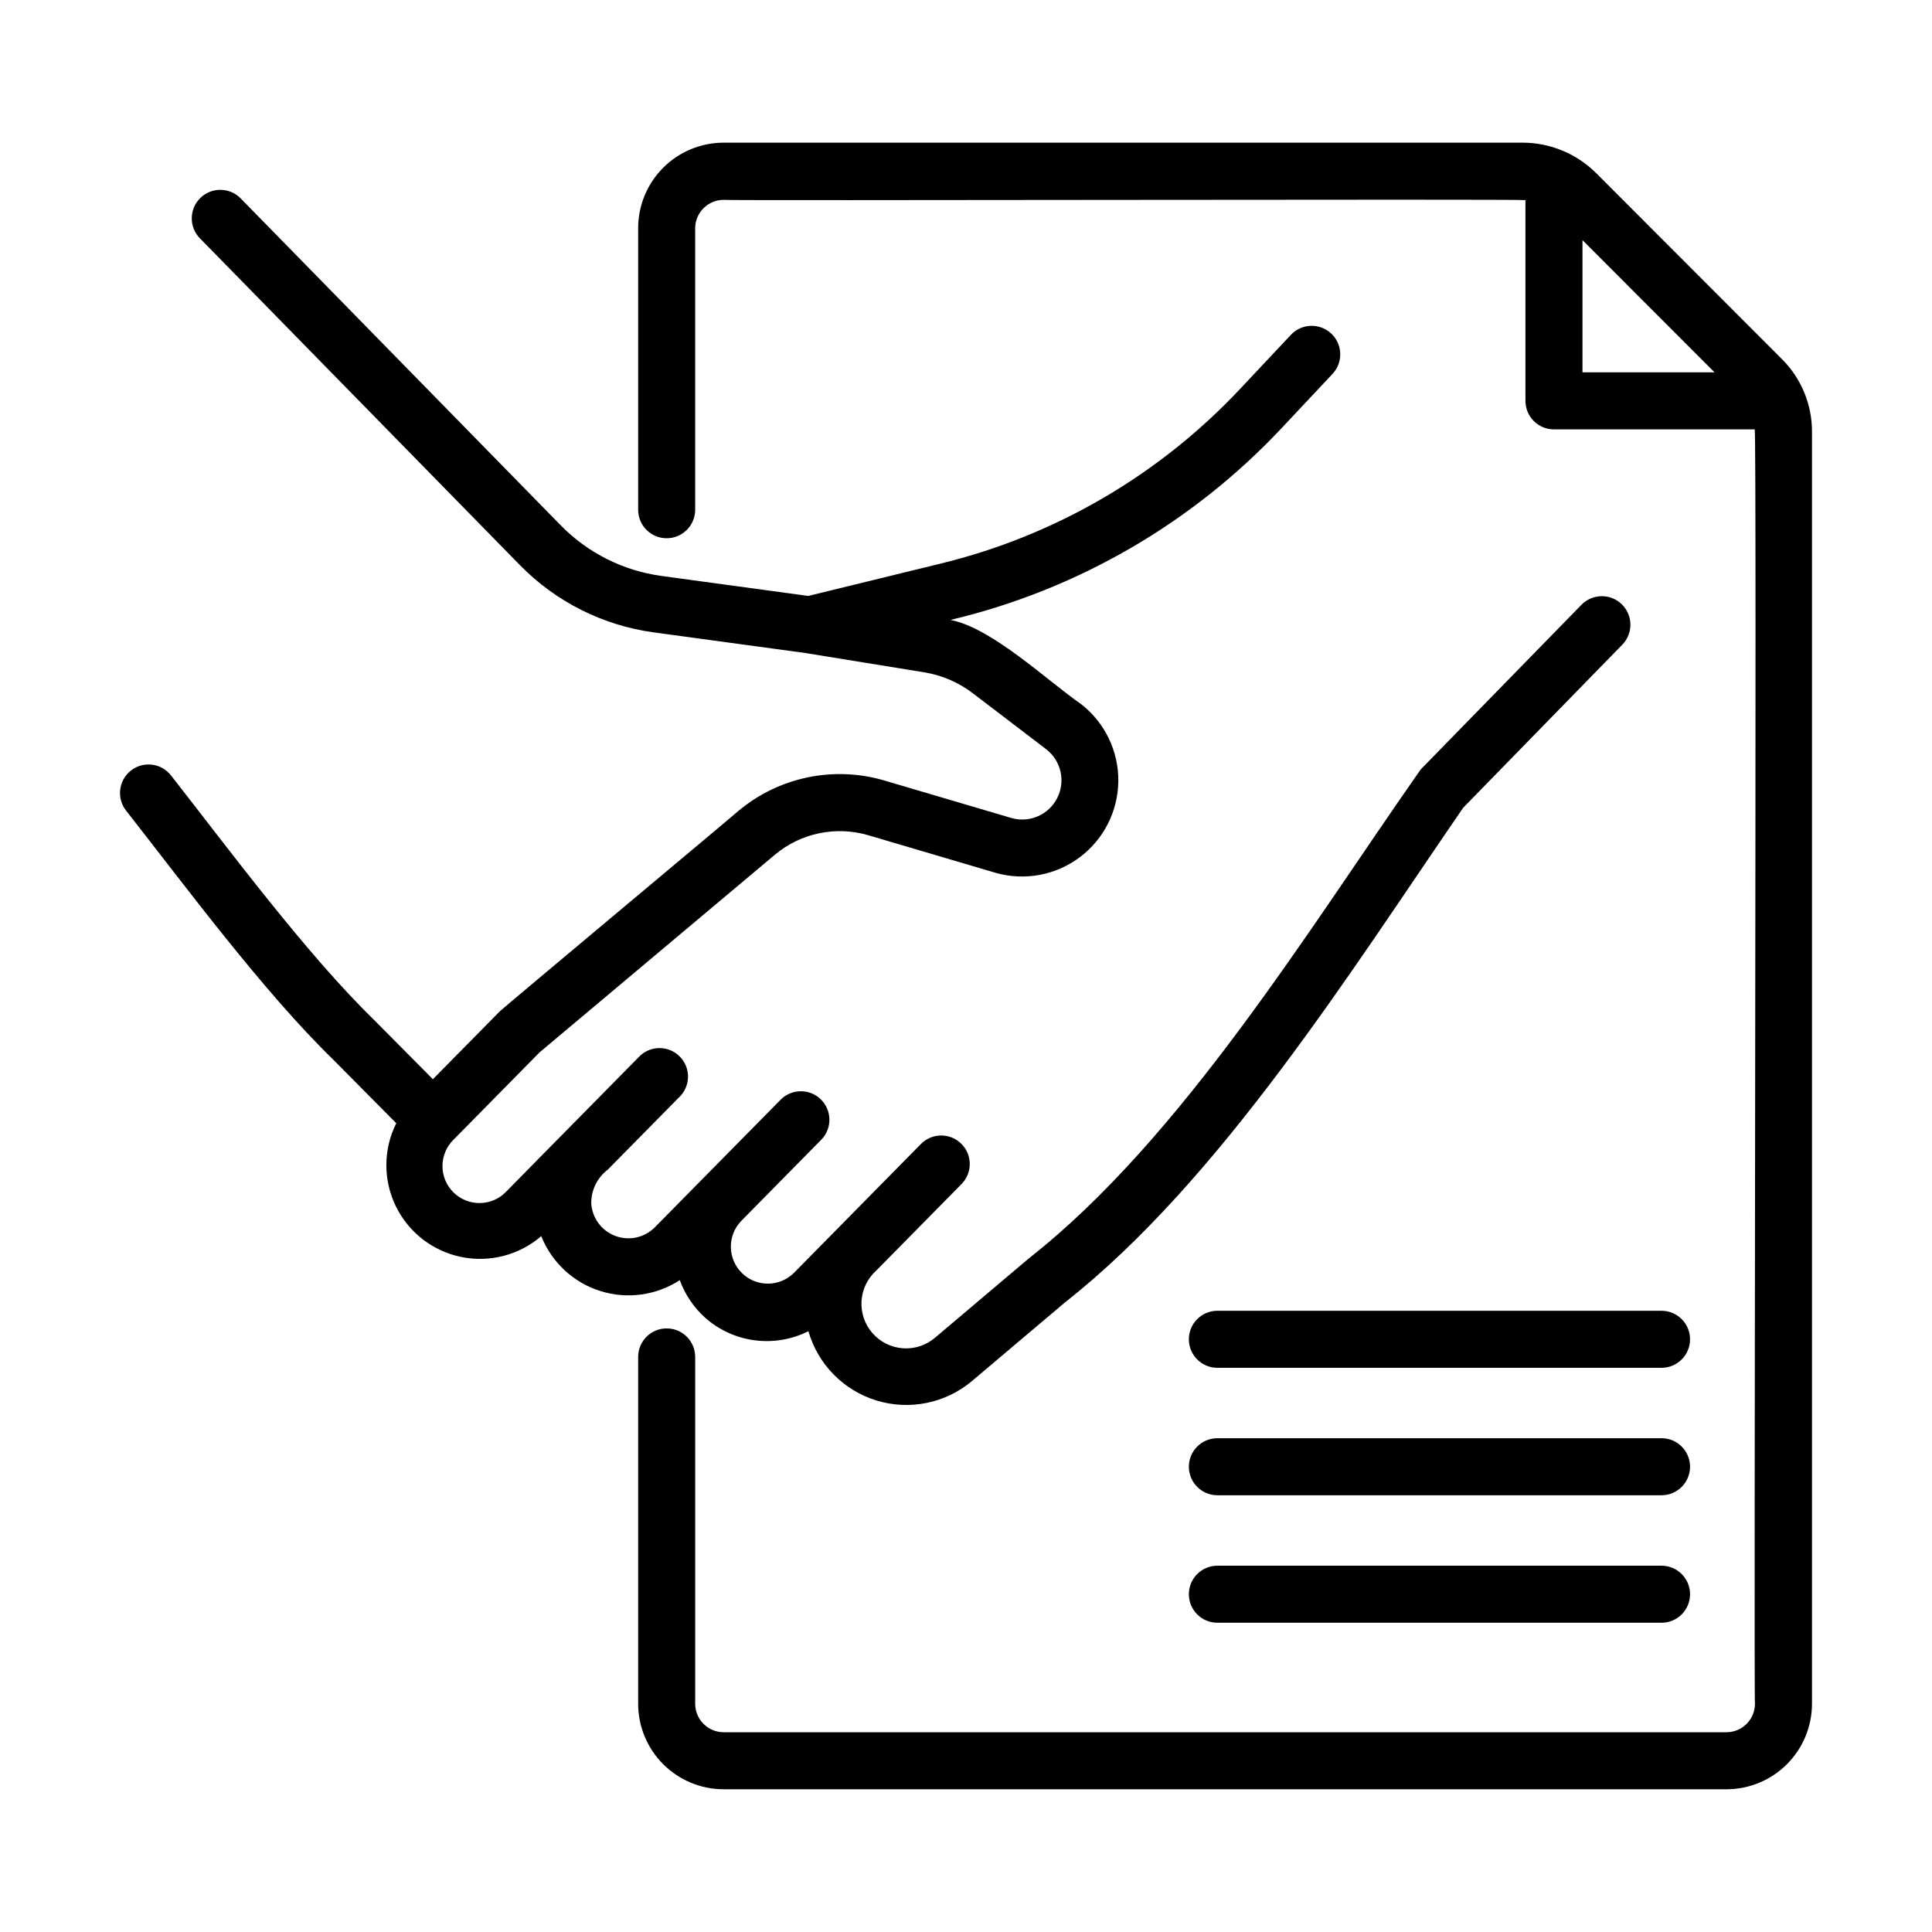
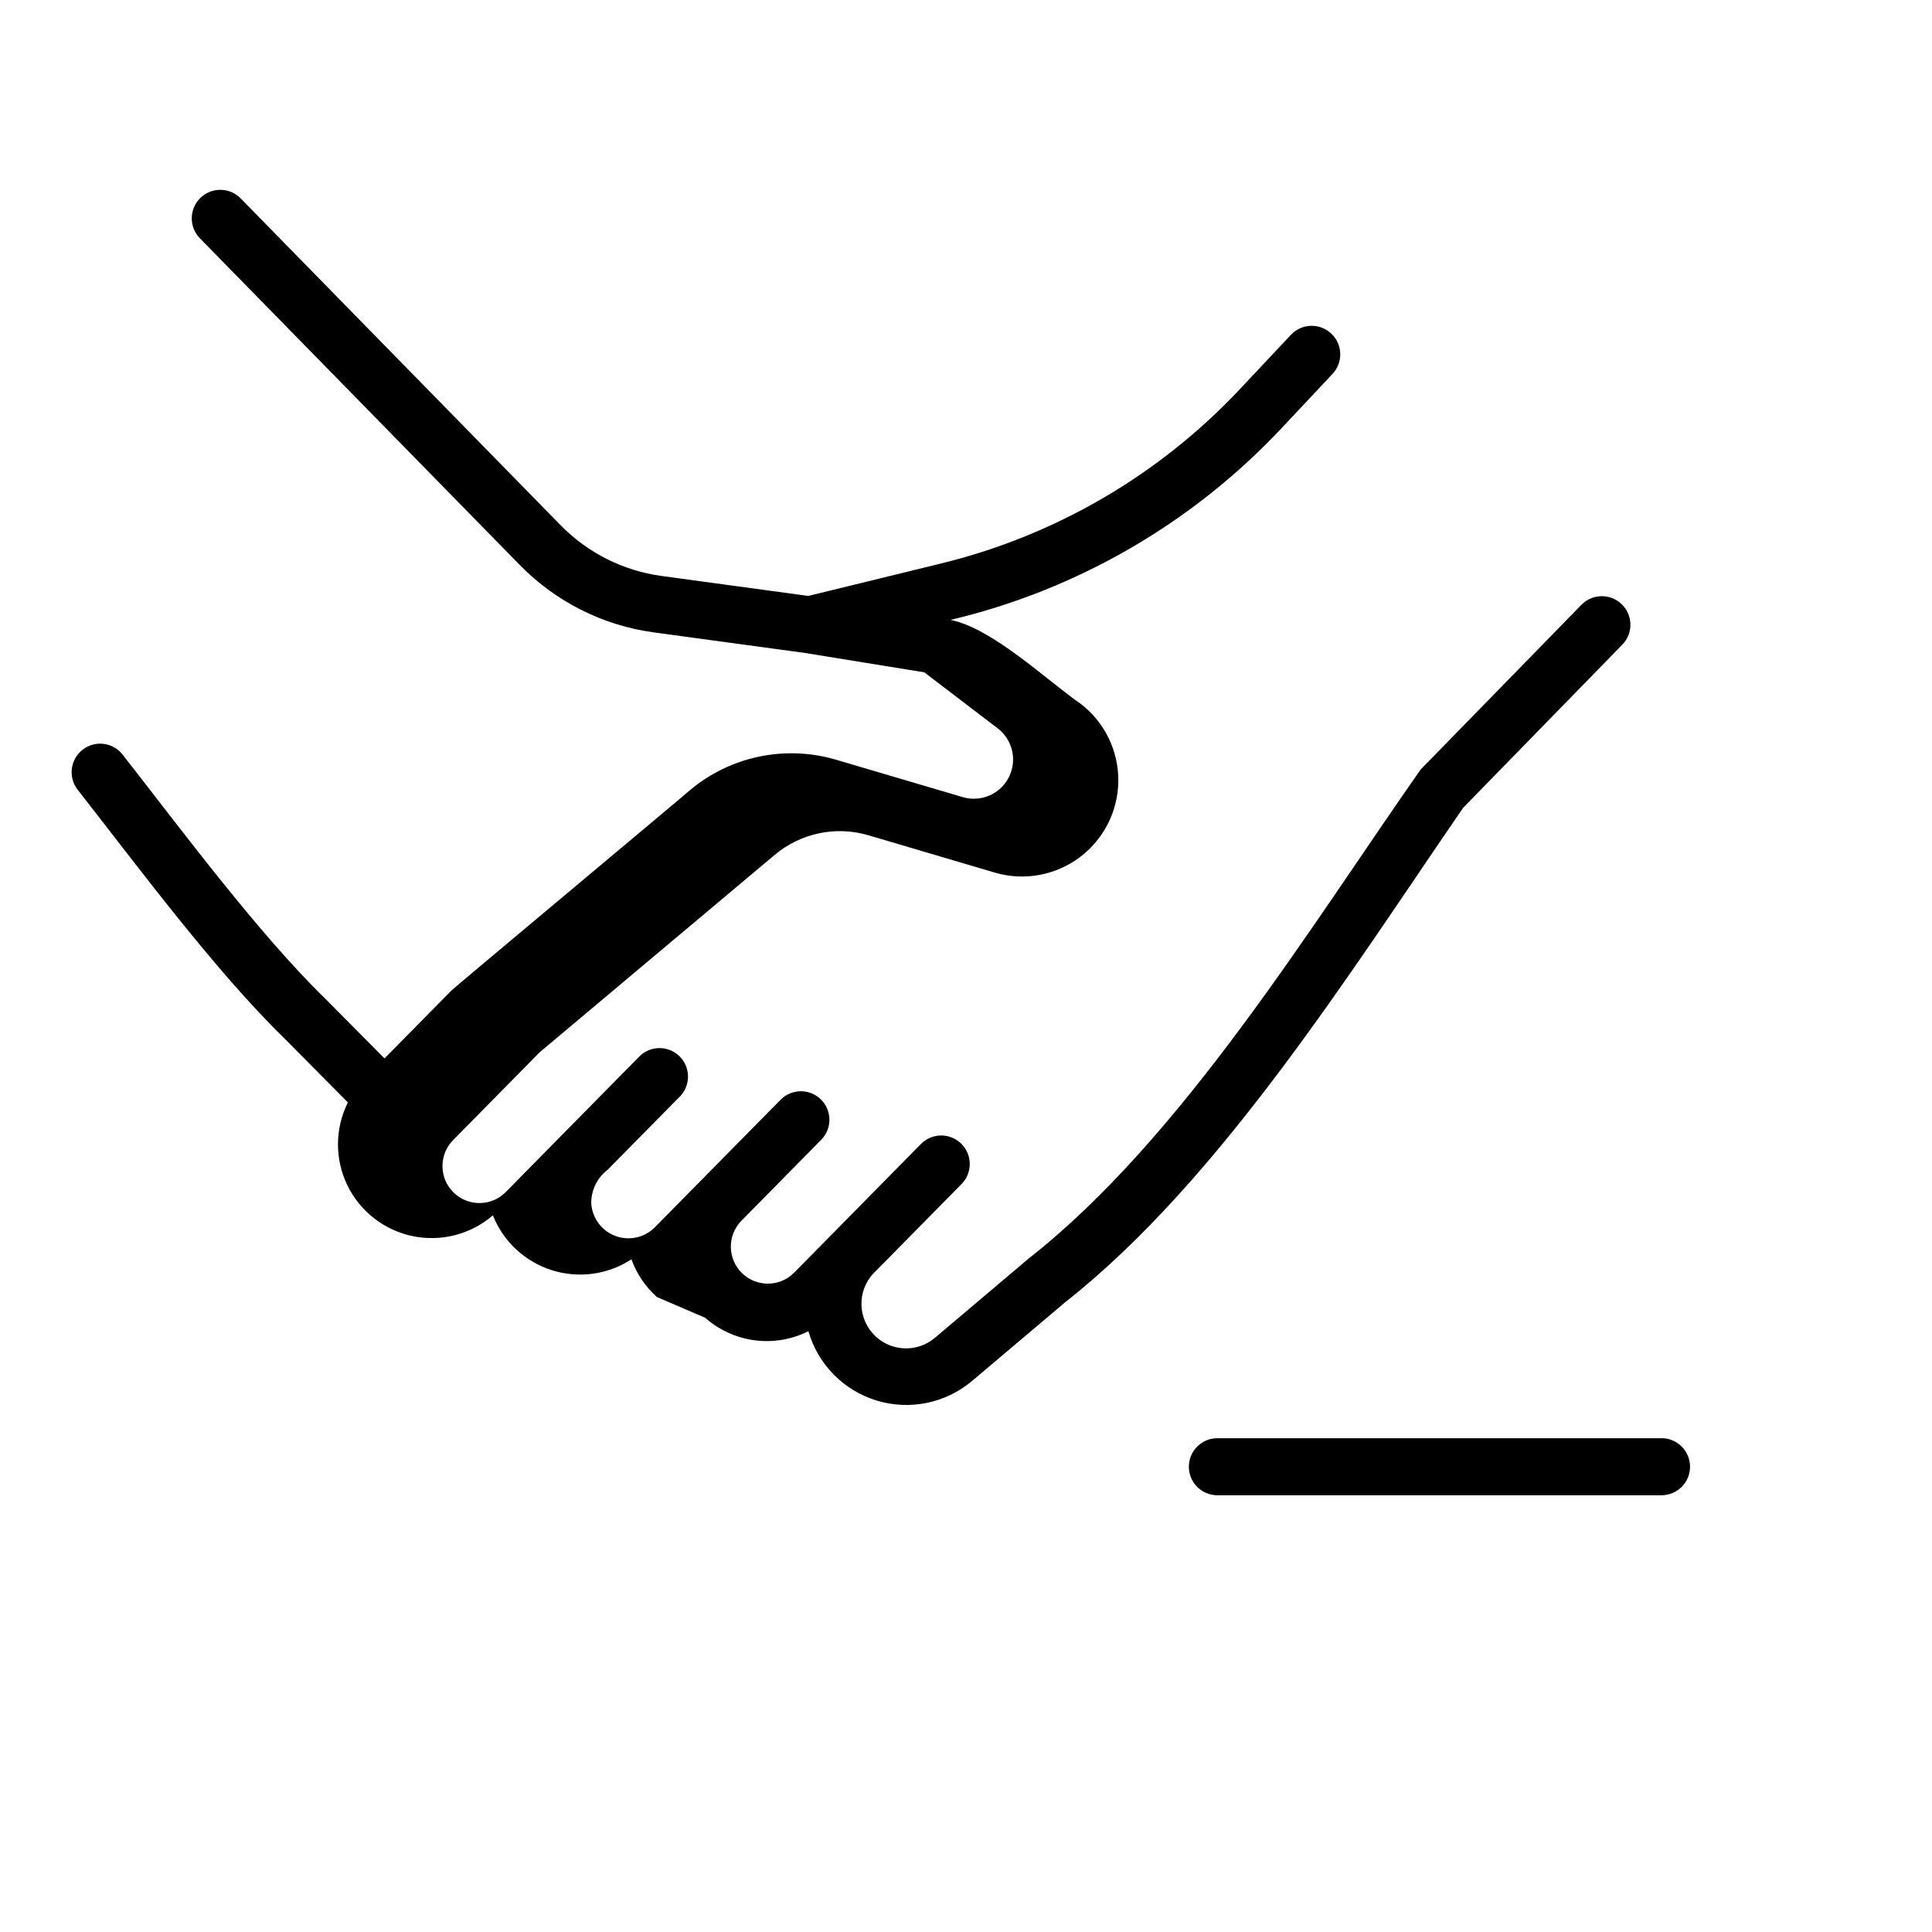
<svg xmlns="http://www.w3.org/2000/svg" fill="#000000" width="800px" height="800px" version="1.1" viewBox="144 144 512 512">
  <g>
-     <path d="m330.89 493.23c3.684 3.254 8.254 5.332 13.129 5.965 4.871 0.633 9.824-0.203 14.215-2.41 2.519 8.766 9.293 15.668 18.012 18.352 8.715 2.68 18.195 0.785 25.211-5.043l24.895-21.043c41.086-32.328 75.93-88.168 105.41-130.99l42.156-43.207c2.922-2.988 2.871-7.777-0.117-10.699s-7.777-2.867-10.699 0.117l-42.605 43.645c-29.438 41.965-63.355 97.816-103.87 129.59l-24.895 21.051c-4.941 4.164-12.312 3.586-16.547-1.297-4.234-4.879-3.766-12.258 1.051-16.562l22.586-22.918c2.93-2.973 2.894-7.758-0.078-10.688-2.973-2.93-7.758-2.898-10.688 0.078-8.848 8.973-24.992 25.367-33.711 34.215v-0.004c-3.82 3.738-9.93 3.731-13.734-0.02-3.809-3.75-3.914-9.855-0.238-13.734 2.68-2.695 18.207-18.5 21.254-21.574l0.004 0.004c2.93-2.977 2.894-7.762-0.078-10.691-2.973-2.93-7.758-2.894-10.688 0.078l-33.398 33.879c-2.766 2.723-6.867 3.574-10.484 2.176-3.621-1.398-6.082-4.789-6.297-8.66-0.012-3.473 1.602-6.75 4.363-8.852l6.82-6.918 12.559-12.742c2.672-3.012 2.516-7.586-0.355-10.406-2.871-2.82-7.445-2.898-10.41-0.172l-19.367 19.648c-0.098 0.066-15.48 15.73-16.121 16.375v-0.004c-1.812 1.91-4.316 3.012-6.945 3.055-2.633 0.043-5.172-0.973-7.047-2.82-1.875-1.844-2.93-4.367-2.922-7 0.004-2.633 1.066-5.152 2.949-6.992l22.797-23.137 62.316-52.336c6.887-5.785 16.219-7.731 24.844-5.176l33.688 9.949c7.656 2.176 15.891 0.66 22.27-4.109 6.375-4.766 10.164-12.23 10.242-20.191 0.078-7.961-3.559-15.5-9.84-20.395-8.996-6.219-23.613-20.211-34.641-22.328 33.625-7.977 64.16-25.676 87.805-50.883l13.441-14.316v-0.004c2.859-3.043 2.707-7.832-0.34-10.691-3.043-2.856-7.832-2.707-10.691 0.34l-13.441 14.309c-21.406 22.828-49 38.926-79.41 46.32l-35.051 8.566-38.984-5.305v-0.004c-10.082-1.395-19.422-6.086-26.559-13.344l-84.879-86.703c-2.922-2.981-7.707-3.027-10.688-0.105-2.981 2.918-3.027 7.707-0.109 10.688l84.883 86.684c9.488 9.656 21.91 15.895 35.316 17.738l40.34 5.492 31.426 5.106h0.004c4.66 0.762 9.062 2.656 12.82 5.512l19.574 14.934c3.887 3.062 5.074 8.445 2.836 12.859-2.234 4.418-7.273 6.644-12.047 5.328l-33.684-9.941c-13.484-4-28.074-0.957-38.84 8.098-0.586 0.609-62.574 52.395-63.141 53.035l-17.746 18-15.773-15.895c-17.77-17.328-38.156-44.84-53.621-64.598-2.562-3.297-7.316-3.887-10.609-1.32-3.293 2.566-3.887 7.316-1.32 10.609 15.992 20.402 36.434 48.031 54.816 65.922l16.801 16.949c-3.453 6.898-3.504 15.008-0.141 21.953 3.363 6.941 9.766 11.922 17.32 13.484 7.555 1.562 15.406-0.477 21.246-5.516 2.754 6.938 8.477 12.27 15.59 14.527 7.113 2.262 14.863 1.211 21.117-2.863 1.398 3.828 3.715 7.258 6.75 9.98z" />
-     <path d="m566.99 189.87c-5.16-5.141-12.141-8.039-19.422-8.062h-211.82c-6 0.008-11.75 2.398-15.996 6.641-4.242 4.242-6.629 9.996-6.637 15.996v74.641c0 4.172 3.383 7.555 7.555 7.555 4.176 0 7.559-3.383 7.559-7.555v-74.625c0.031-4.137 3.383-7.477 7.519-7.496 1.16 0.258 211.54-0.262 212.51 0.07v53.199c0 4.176 3.387 7.559 7.559 7.559h53.199c0.598 0-0.293 337.49 0.066 337.74h-0.004c-0.016 4.148-3.371 7.508-7.519 7.527h-265.81c-4.144-0.02-7.5-3.375-7.519-7.523v-91.938c0-4.176-3.383-7.559-7.559-7.559-4.172 0-7.555 3.383-7.555 7.559v91.938c0.008 6.004 2.394 11.754 6.637 15.996 4.246 4.246 9.996 6.633 15.996 6.641h265.81c6-0.008 11.75-2.394 15.996-6.641 4.242-4.242 6.629-9.992 6.641-15.996v-337.05c0.039-7.293-2.867-14.297-8.062-19.418zm-3.617 17.77 35.008 35.039h-35.008z" />
-     <path d="m584.32 558.93h-117.7c-4.176 0-7.559 3.383-7.559 7.555 0 4.176 3.383 7.559 7.559 7.559h117.7c4.176 0 7.559-3.383 7.559-7.559 0-4.172-3.383-7.555-7.559-7.555z" />
+     <path d="m330.89 493.23c3.684 3.254 8.254 5.332 13.129 5.965 4.871 0.633 9.824-0.203 14.215-2.41 2.519 8.766 9.293 15.668 18.012 18.352 8.715 2.68 18.195 0.785 25.211-5.043l24.895-21.043c41.086-32.328 75.93-88.168 105.41-130.99l42.156-43.207c2.922-2.988 2.871-7.777-0.117-10.699s-7.777-2.867-10.699 0.117l-42.605 43.645c-29.438 41.965-63.355 97.816-103.87 129.59l-24.895 21.051c-4.941 4.164-12.312 3.586-16.547-1.297-4.234-4.879-3.766-12.258 1.051-16.562l22.586-22.918c2.93-2.973 2.894-7.758-0.078-10.688-2.973-2.93-7.758-2.898-10.688 0.078-8.848 8.973-24.992 25.367-33.711 34.215v-0.004c-3.82 3.738-9.93 3.731-13.734-0.02-3.809-3.75-3.914-9.855-0.238-13.734 2.68-2.695 18.207-18.5 21.254-21.574l0.004 0.004c2.93-2.977 2.894-7.762-0.078-10.691-2.973-2.93-7.758-2.894-10.688 0.078l-33.398 33.879c-2.766 2.723-6.867 3.574-10.484 2.176-3.621-1.398-6.082-4.789-6.297-8.66-0.012-3.473 1.602-6.75 4.363-8.852l6.82-6.918 12.559-12.742c2.672-3.012 2.516-7.586-0.355-10.406-2.871-2.82-7.445-2.898-10.41-0.172l-19.367 19.648c-0.098 0.066-15.48 15.73-16.121 16.375v-0.004c-1.812 1.91-4.316 3.012-6.945 3.055-2.633 0.043-5.172-0.973-7.047-2.82-1.875-1.844-2.93-4.367-2.922-7 0.004-2.633 1.066-5.152 2.949-6.992l22.797-23.137 62.316-52.336c6.887-5.785 16.219-7.731 24.844-5.176l33.688 9.949c7.656 2.176 15.891 0.66 22.27-4.109 6.375-4.766 10.164-12.23 10.242-20.191 0.078-7.961-3.559-15.5-9.84-20.395-8.996-6.219-23.613-20.211-34.641-22.328 33.625-7.977 64.16-25.676 87.805-50.883l13.441-14.316v-0.004c2.859-3.043 2.707-7.832-0.34-10.691-3.043-2.856-7.832-2.707-10.691 0.34l-13.441 14.309c-21.406 22.828-49 38.926-79.41 46.32l-35.051 8.566-38.984-5.305v-0.004c-10.082-1.395-19.422-6.086-26.559-13.344l-84.879-86.703c-2.922-2.981-7.707-3.027-10.688-0.105-2.981 2.918-3.027 7.707-0.109 10.688l84.883 86.684c9.488 9.656 21.91 15.895 35.316 17.738l40.34 5.492 31.426 5.106h0.004l19.574 14.934c3.887 3.062 5.074 8.445 2.836 12.859-2.234 4.418-7.273 6.644-12.047 5.328l-33.684-9.941c-13.484-4-28.074-0.957-38.84 8.098-0.586 0.609-62.574 52.395-63.141 53.035l-17.746 18-15.773-15.895c-17.77-17.328-38.156-44.84-53.621-64.598-2.562-3.297-7.316-3.887-10.609-1.32-3.293 2.566-3.887 7.316-1.32 10.609 15.992 20.402 36.434 48.031 54.816 65.922l16.801 16.949c-3.453 6.898-3.504 15.008-0.141 21.953 3.363 6.941 9.766 11.922 17.32 13.484 7.555 1.562 15.406-0.477 21.246-5.516 2.754 6.938 8.477 12.27 15.59 14.527 7.113 2.262 14.863 1.211 21.117-2.863 1.398 3.828 3.715 7.258 6.75 9.98z" />
    <path d="m584.32 525.14h-117.7c-4.176 0-7.559 3.383-7.559 7.559 0 4.172 3.383 7.555 7.559 7.555h117.7c4.176 0 7.559-3.383 7.559-7.555 0-4.176-3.383-7.559-7.559-7.559z" />
-     <path d="m584.32 491.37h-117.7c-4.176 0-7.559 3.383-7.559 7.555 0 4.176 3.383 7.559 7.559 7.559h117.7c4.176 0 7.559-3.383 7.559-7.559 0-4.172-3.383-7.555-7.559-7.555z" />
  </g>
</svg>